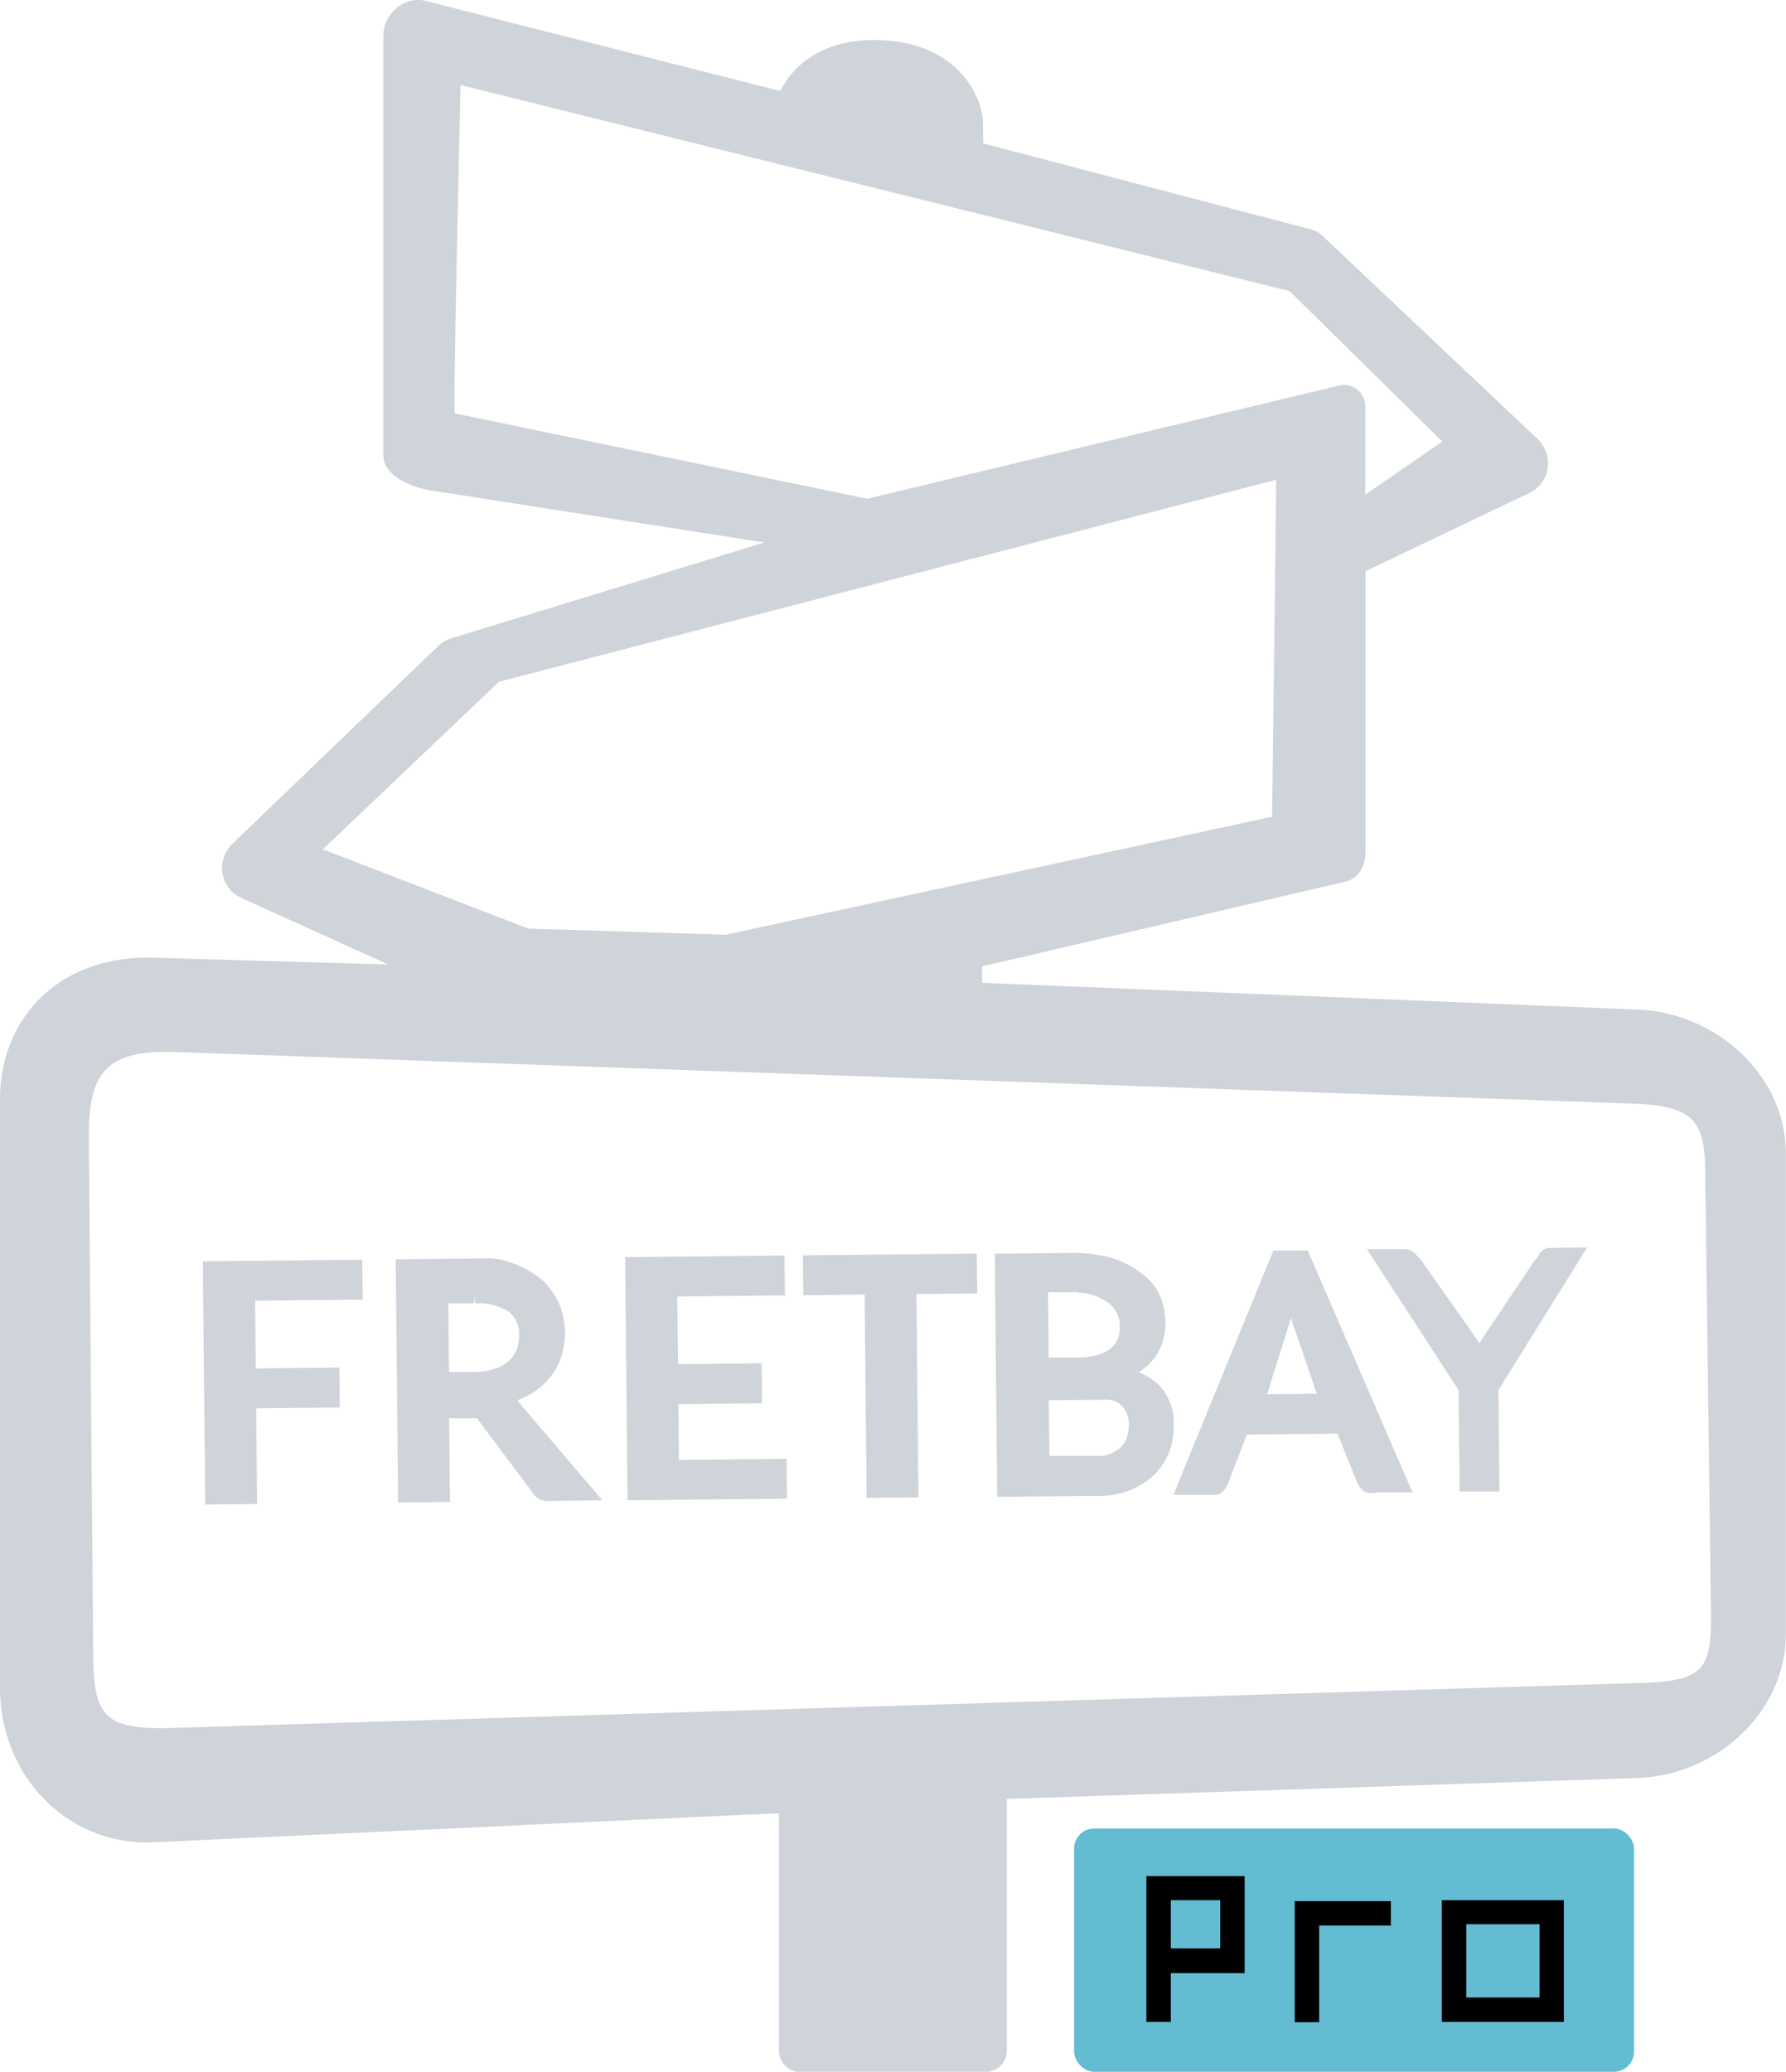
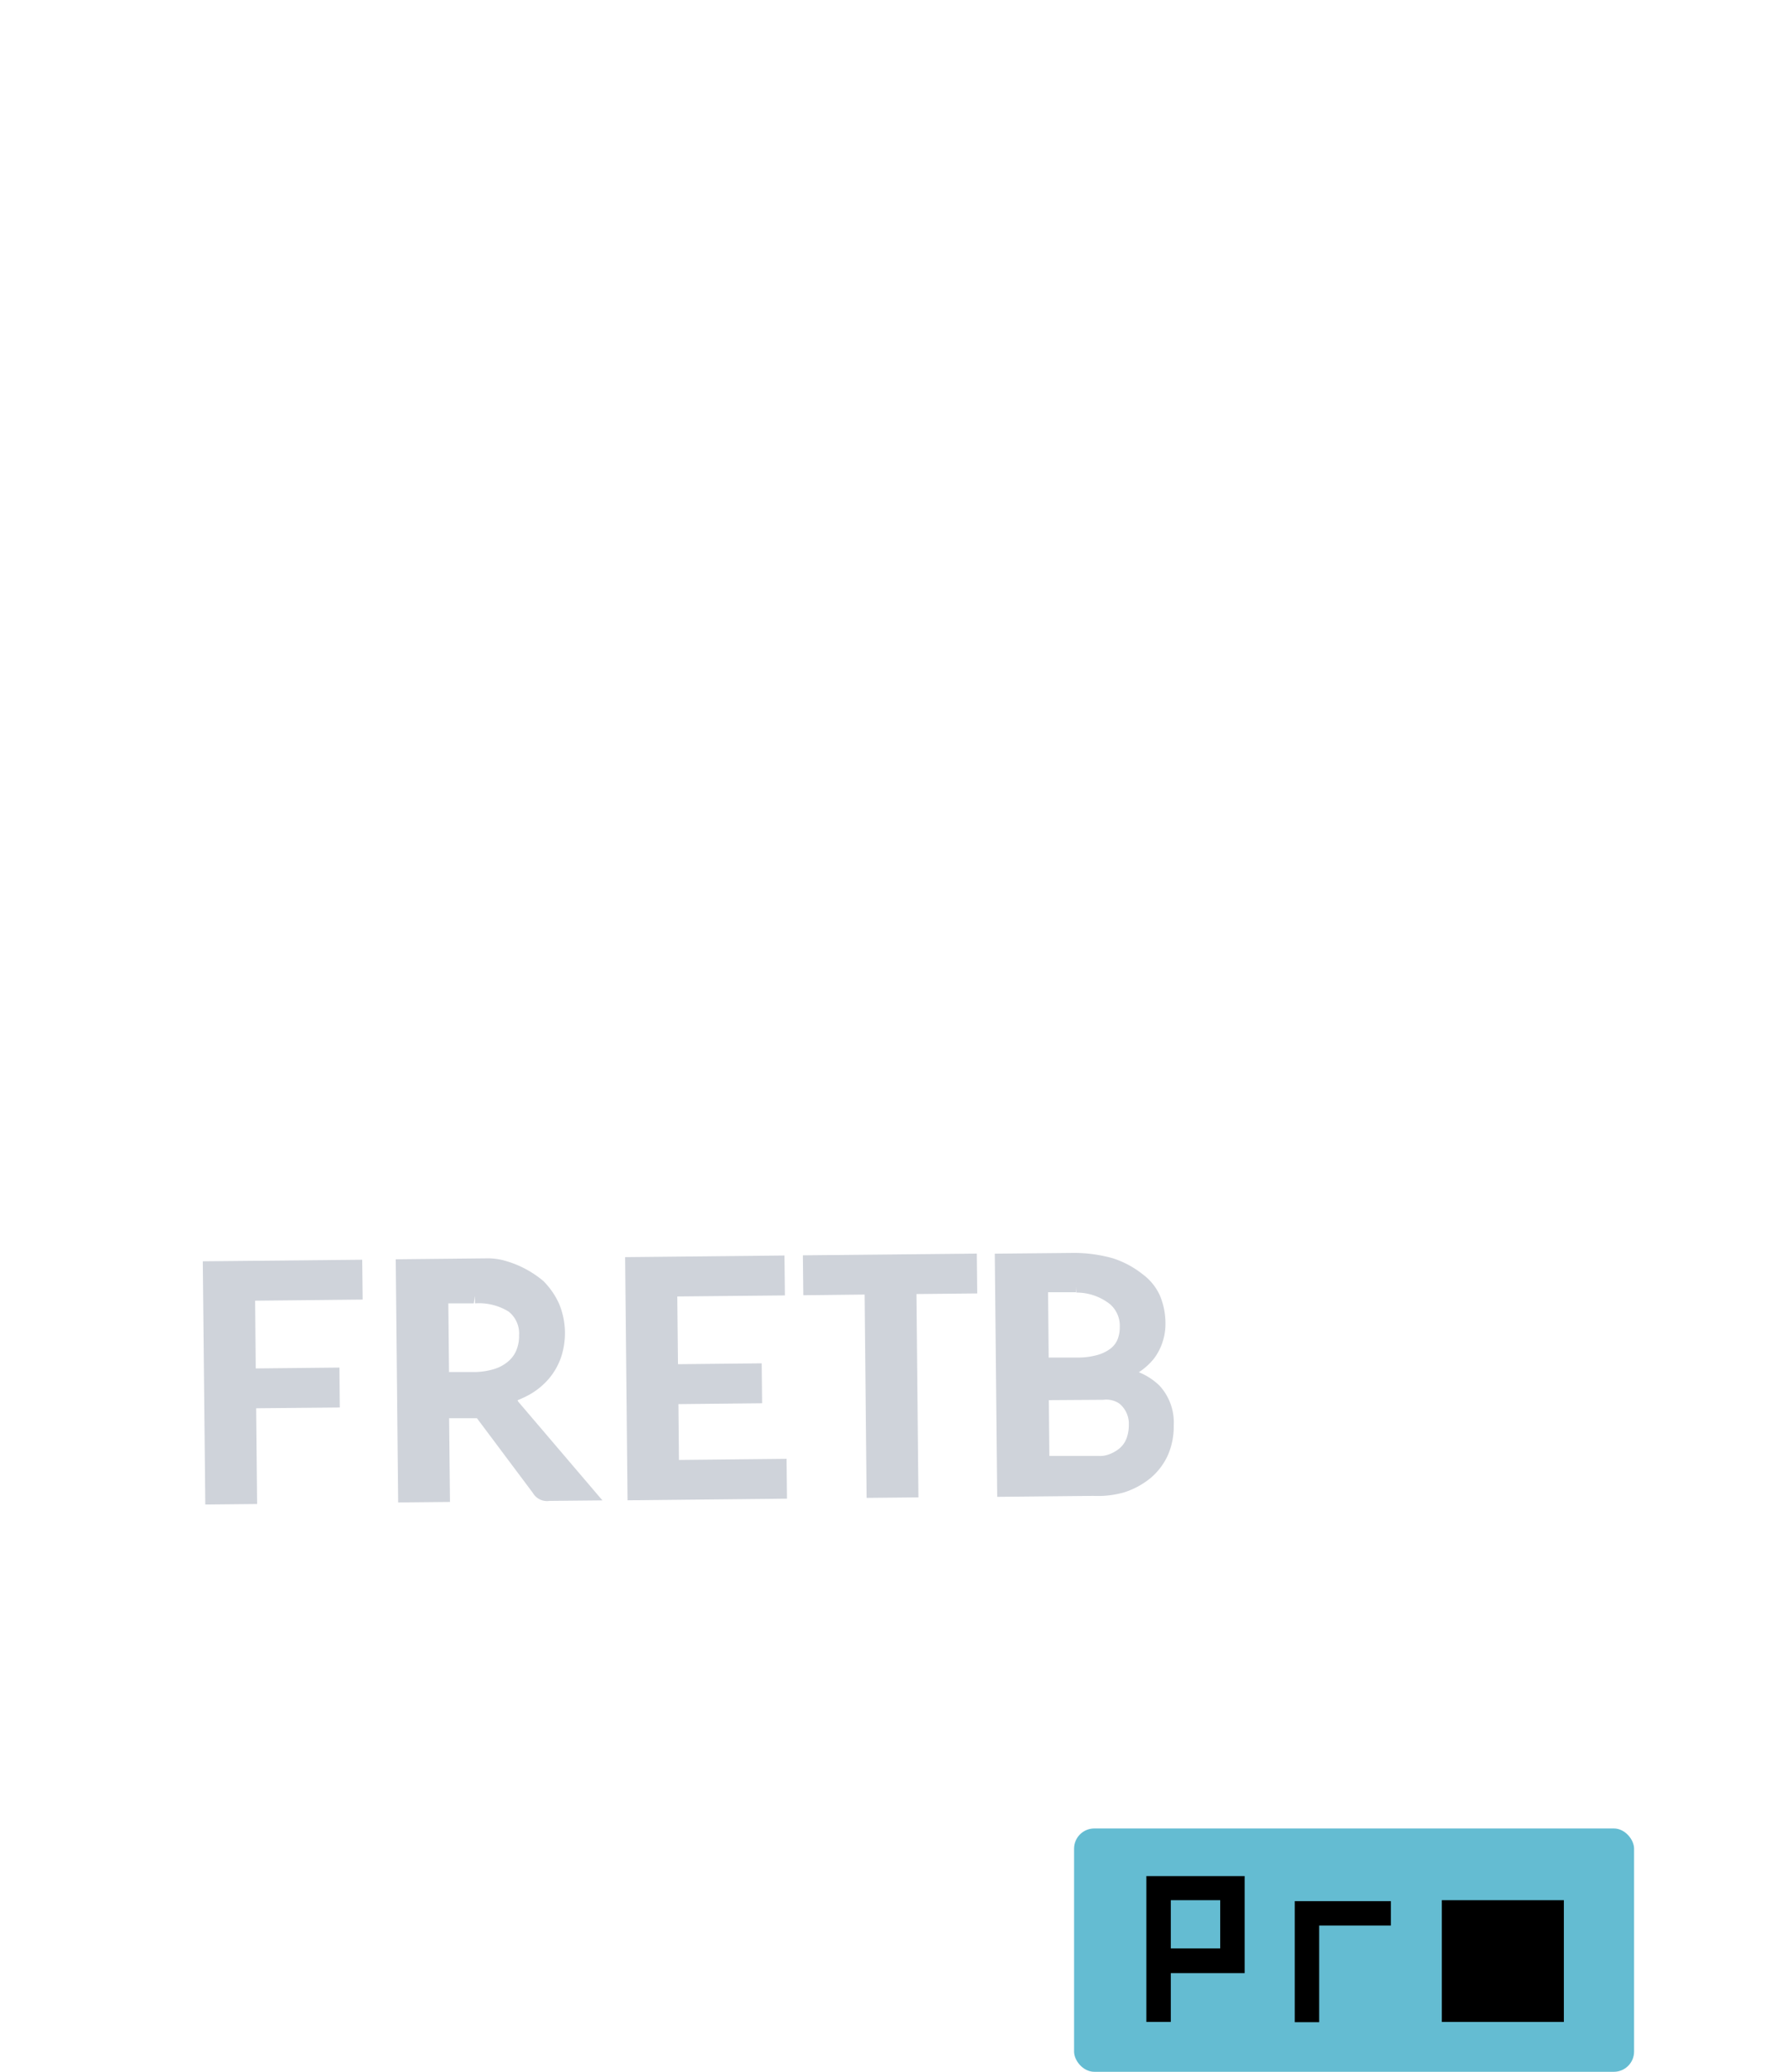
<svg xmlns="http://www.w3.org/2000/svg" viewBox="0 0 206.79 239.77">
  <g>
-     <path fill="#cfd3da" d="M189.65,116.84l-75.94-3.1v-1.9l41.74-9.73c.81-.13,2.69-.75,2.65-3.68V66.1l18.88-9a3.79,3.79,0,0,0,2.21-2.86A3.9,3.9,0,0,0,178,50.78L153.34,27.5a3.42,3.42,0,0,0-1.75-1l-37.75-9.9-.05-2.84c-.33-3.15-3.38-9.11-12.56-9.13-6.3,0-9.54,3.19-10.89,5.9L49.64.2a3.78,3.78,0,0,0-3.52.58,4.24,4.24,0,0,0-1.74,3.16V52.63c0,3.13,5.06,4.05,5.13,4.07l39,6.08L52.32,73.85a3.8,3.8,0,0,0-1.67,1L26.87,97.69a3.9,3.9,0,0,0-1.1,3.42,3.8,3.8,0,0,0,2.2,2.83l17,7.68-27.42-.79H17c-10,0-17,6.78-17,16.49v68c0,10,7.45,17.92,17.12,17.92h0l73.06-3.4v27.49a2.46,2.46,0,0,0,2.46,2.46h21.47a2.46,2.46,0,0,0,2.46-2.46V208.19l73.06-2.42c9.45-.39,17.14-7.86,17.14-16.66V133.5C206.79,124.75,199.1,117.27,189.65,116.84Zm-137-69c-.21,0,.67-38,.67-38l96,23.85L167,51.1l-8.92,6.15V47A2.46,2.46,0,0,0,155,44.63L100.41,57.72ZM37.38,98.29,57.77,78.9l90-23.38-.48,39L84,108.18l-22.83-.71Zm160.73,88.78c0,6.19-1,7.41-7.8,7.69L19.23,200l-.44,0c-6.76,0-8-1.56-8-8.85l-.51-59.69c0-6.92,1.76-9.73,9-9.73h.53l169.48,6c6.85.31,8.15,2,8.15,8.18Z" />
    <polygon fill="#cfd3da" points="41.94 145.79 23.48 145.97 23.77 174.12 29.77 174.06 29.66 162.98 39.34 162.89 39.3 158.27 29.61 158.37 29.54 150.53 41.99 150.4 41.94 145.79" />
    <path fill="#cfd3da" d="M59.92,162.05a11.61,11.61,0,0,0,1.35-.63,8.36,8.36,0,0,0,2.27-1.85,7.76,7.76,0,0,0,1.41-2.46,8.85,8.85,0,0,0-.22-6.23,8.94,8.94,0,0,0-1.81-2.62,11.84,11.84,0,0,0-4.4-2.34,7.22,7.22,0,0,0-2.12-.29l-10.58.11.28,28.14,6-.06-.1-9.69,1.82,0,1.4,0,6.47,8.64a1.91,1.91,0,0,0,1.94.93h0l6.12-.06L60,162.21ZM55,149.92v.92a6.54,6.54,0,0,1,3.89.95,3.22,3.22,0,0,1,1.21,2.74,4.32,4.32,0,0,1-.31,1.73,3.38,3.38,0,0,1-.94,1.29,4.55,4.55,0,0,1-1.63.89,8.28,8.28,0,0,1-2.45.35l-2.78,0-.08-7.95,2.95,0,.15-.92Z" />
    <polygon fill="#cfd3da" points="78.61 168.96 78.55 162.5 88.24 162.4 88.19 157.78 78.5 157.88 78.42 150.04 90.88 149.92 90.83 145.3 72.38 145.49 72.66 173.63 91.12 173.44 91.07 168.83 78.61 168.96" />
    <polygon fill="#cfd3da" points="113.1 145.08 92.96 145.28 93.01 149.9 100.11 149.82 100.34 173.35 106.34 173.29 106.11 149.76 113.15 149.69 113.1 145.08" />
    <path fill="#cfd3da" d="M134.25,160.36a7.39,7.39,0,0,0-2.39-1.55l0,0a7.42,7.42,0,0,0,1.75-1.58,6.5,6.5,0,0,0,1-1.93,6.6,6.6,0,0,0,.33-2.14,8.25,8.25,0,0,0-.64-3.22,6.23,6.23,0,0,0-2-2.47,10.89,10.89,0,0,0-3.49-1.86,16.81,16.81,0,0,0-4.4-.61h0l-9.23.09.28,28.14,11.12-.11a11.2,11.2,0,0,0,3.48-.38,9.26,9.26,0,0,0,3.2-1.72,7.54,7.54,0,0,0,2-2.7,8.35,8.35,0,0,0,.64-3.39A6.28,6.28,0,0,0,134.25,160.36ZM127.73,162a2.72,2.72,0,0,1,1.85.42,3,3,0,0,1,1.12,2.46,4.47,4.47,0,0,1-.26,1.57,2.84,2.84,0,0,1-.77,1.13,4.08,4.08,0,0,1-1.47.8,2.87,2.87,0,0,1-.93.12h-1.15l-4.62,0-.06-6.46Zm-3.11-13.33v.92a6.25,6.25,0,0,1,3.92,1.36,3.3,3.3,0,0,1,1.11,2.65,3.69,3.69,0,0,1-.27,1.45,2.58,2.58,0,0,1-.77,1,4.46,4.46,0,0,1-1.5.75,8.29,8.29,0,0,1-2.32.31l-3.37,0-.07-7.56,3.23,0,.06-.92Z" />
-     <path fill="#cfd3da" d="M147.43,144.74,135.86,173l4.32,0a3.1,3.1,0,0,0,.41,0,1.29,1.29,0,0,0,.87-.29,2.29,2.29,0,0,0,.72-1l2.18-5.69,10.5-.11,2.28,5.66a2.34,2.34,0,0,0,.71.95,1.28,1.28,0,0,0,.84.28,5.66,5.66,0,0,0,.7-.07l4.16,0-12.13-28Zm-.72,16.62,2.76-8.82,3,8.76Z" />
-     <path fill="#cfd3da" d="M179.33,144.42a1.52,1.52,0,0,0-1.28,1.07,3.09,3.09,0,0,0-.58.71l-5.9,8.81-.28.49L171,155l-6.05-8.58a3.84,3.84,0,0,0-.81-1,2,2,0,0,0-1.42-.85l-4.45,0,10.61,16.31.12,11.73,4.61,0-.12-11.73,10.28-16.52Z" />
    <rect fill="#64bcd2" x="124.36" y="211.61" width="64.84" height="28.16" rx="2.34" ry="2.34" />
    <path d="M135.56,234h-2.83V217.12h11.38v11.23h-8.55Zm0-8.51h5.72v-5.58h-5.72Z" />
    <polygon points="152.74 234.03 149.91 234.03 149.91 220.02 161.04 220.02 161.04 222.85 152.74 222.85 152.74 234.03" />
-     <path d="M181.07,234H166.94V219.91h14.13Zm-11.3-2.83h8.48v-8.48h-8.48Z" />
+     <path d="M181.07,234H166.94V219.91h14.13Zm-11.3-2.83h8.48h-8.48Z" />
  </g>
</svg>